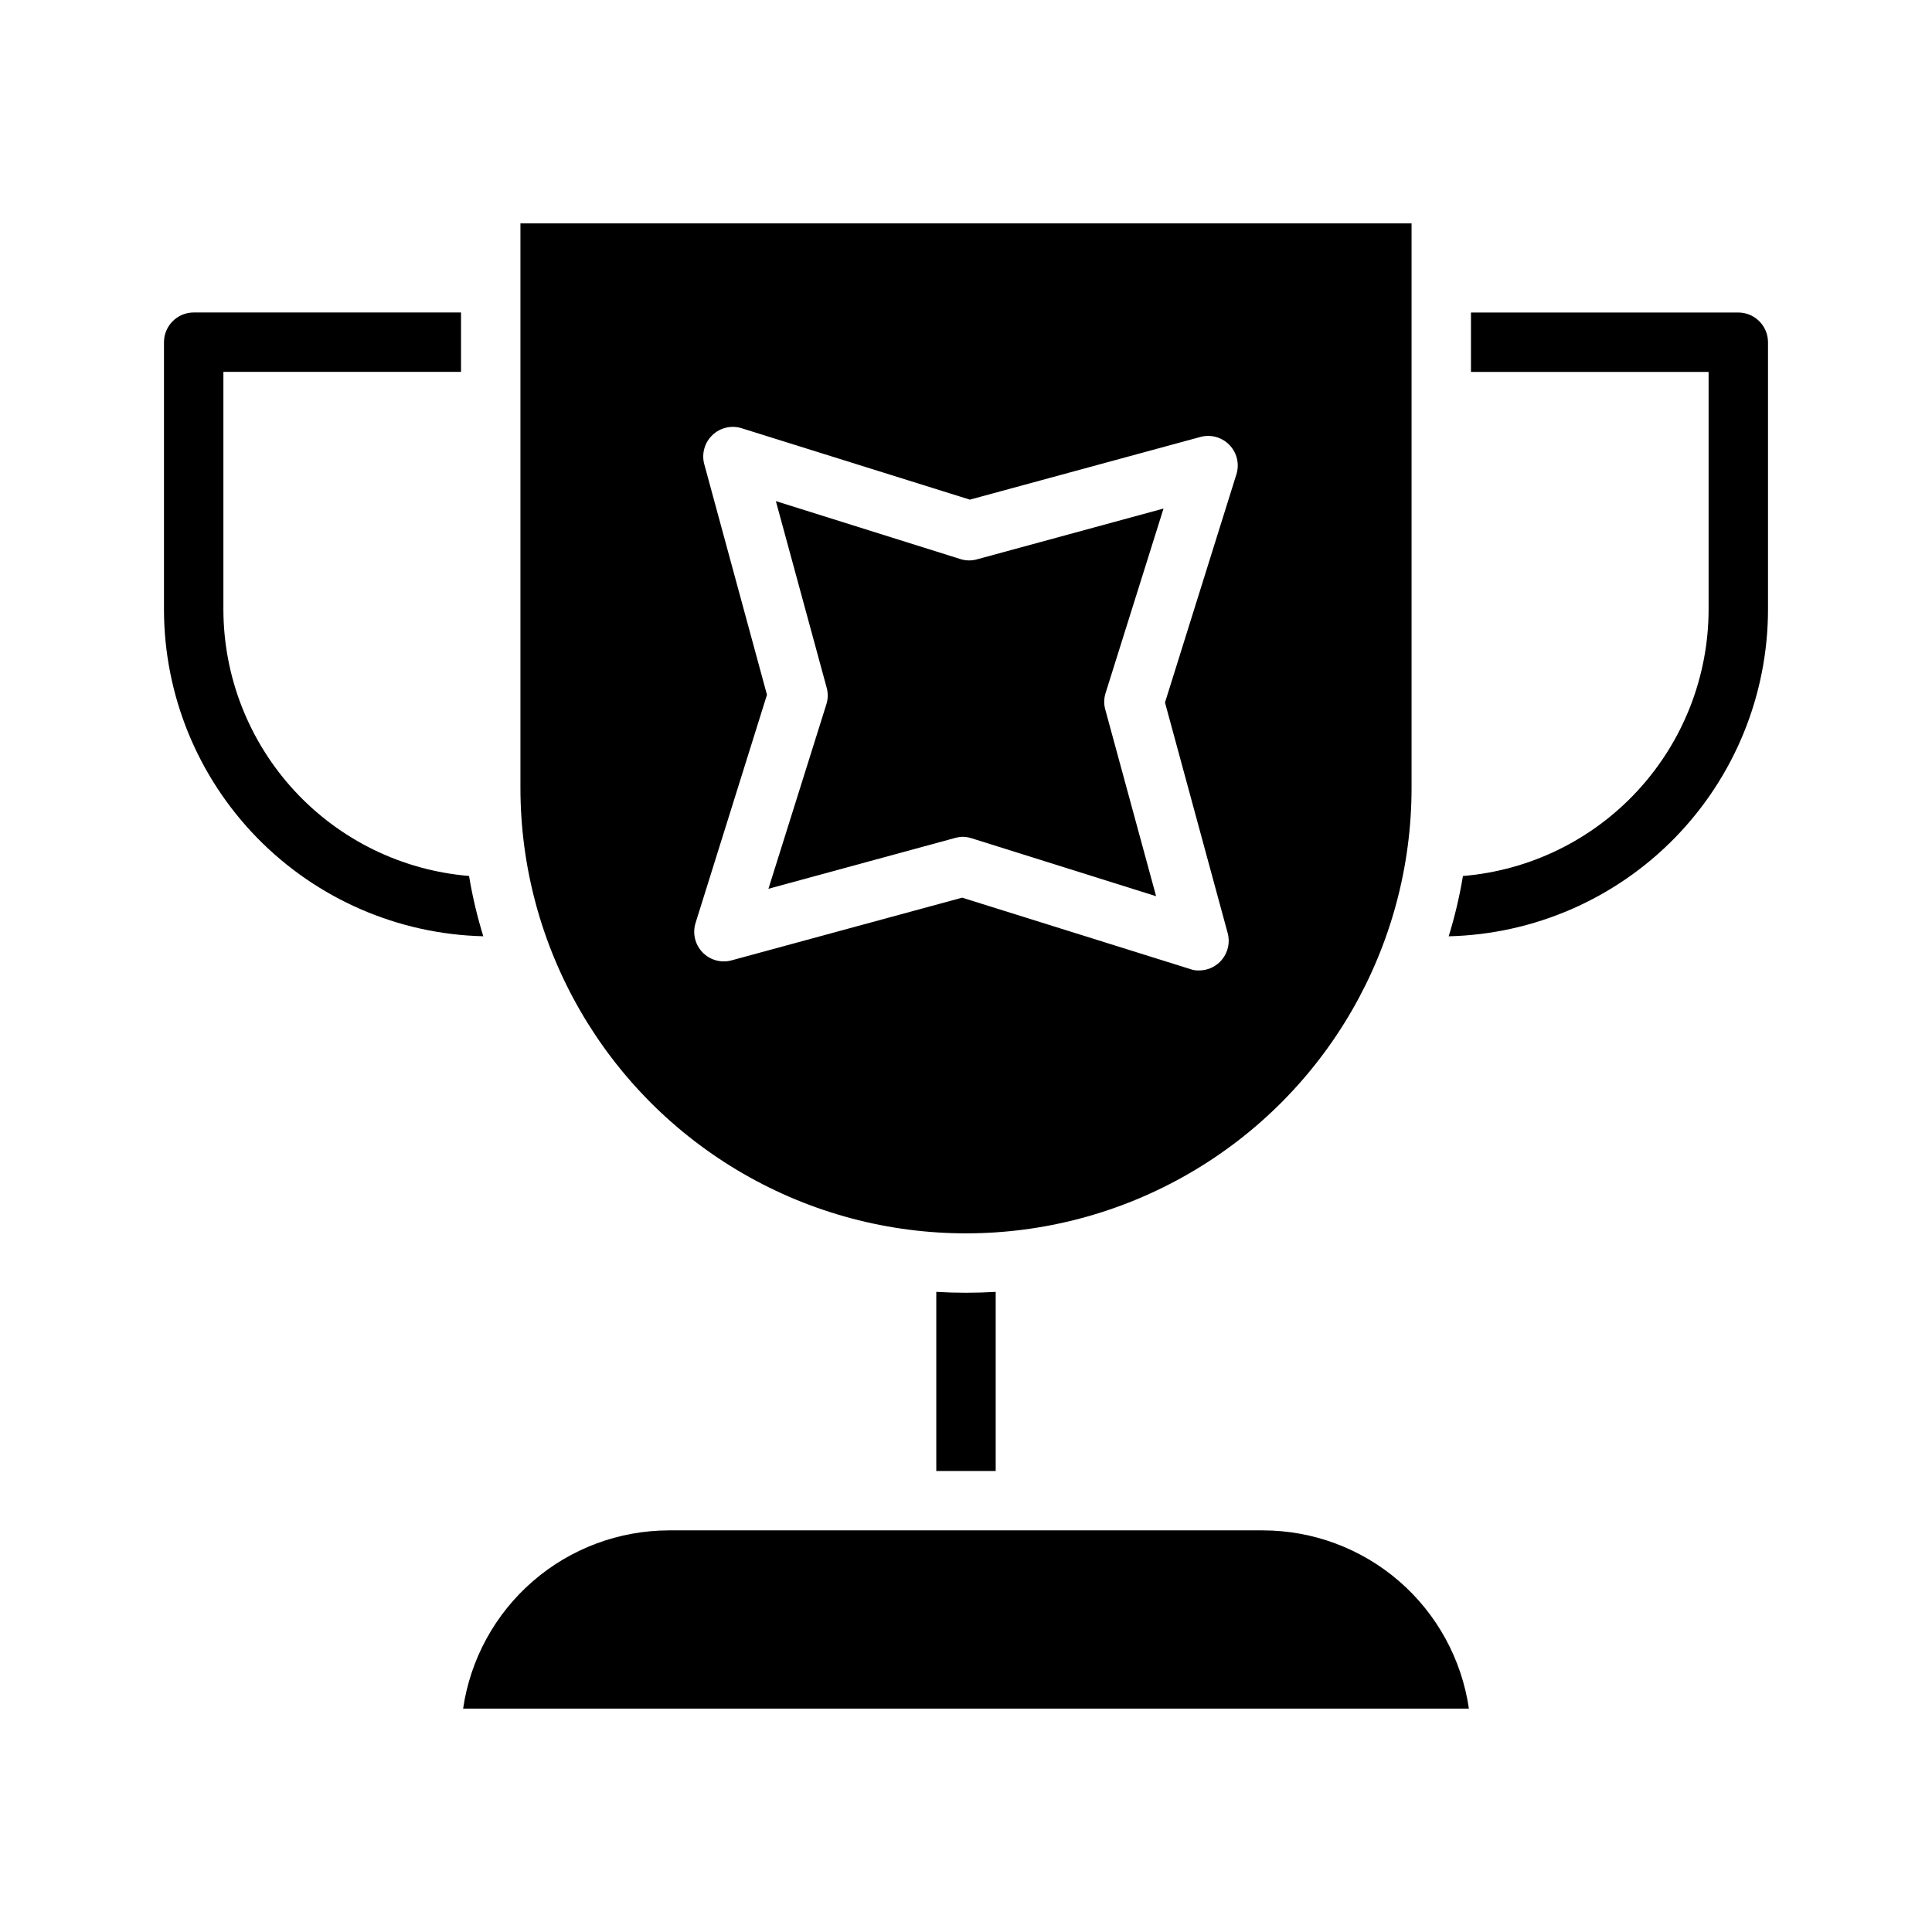
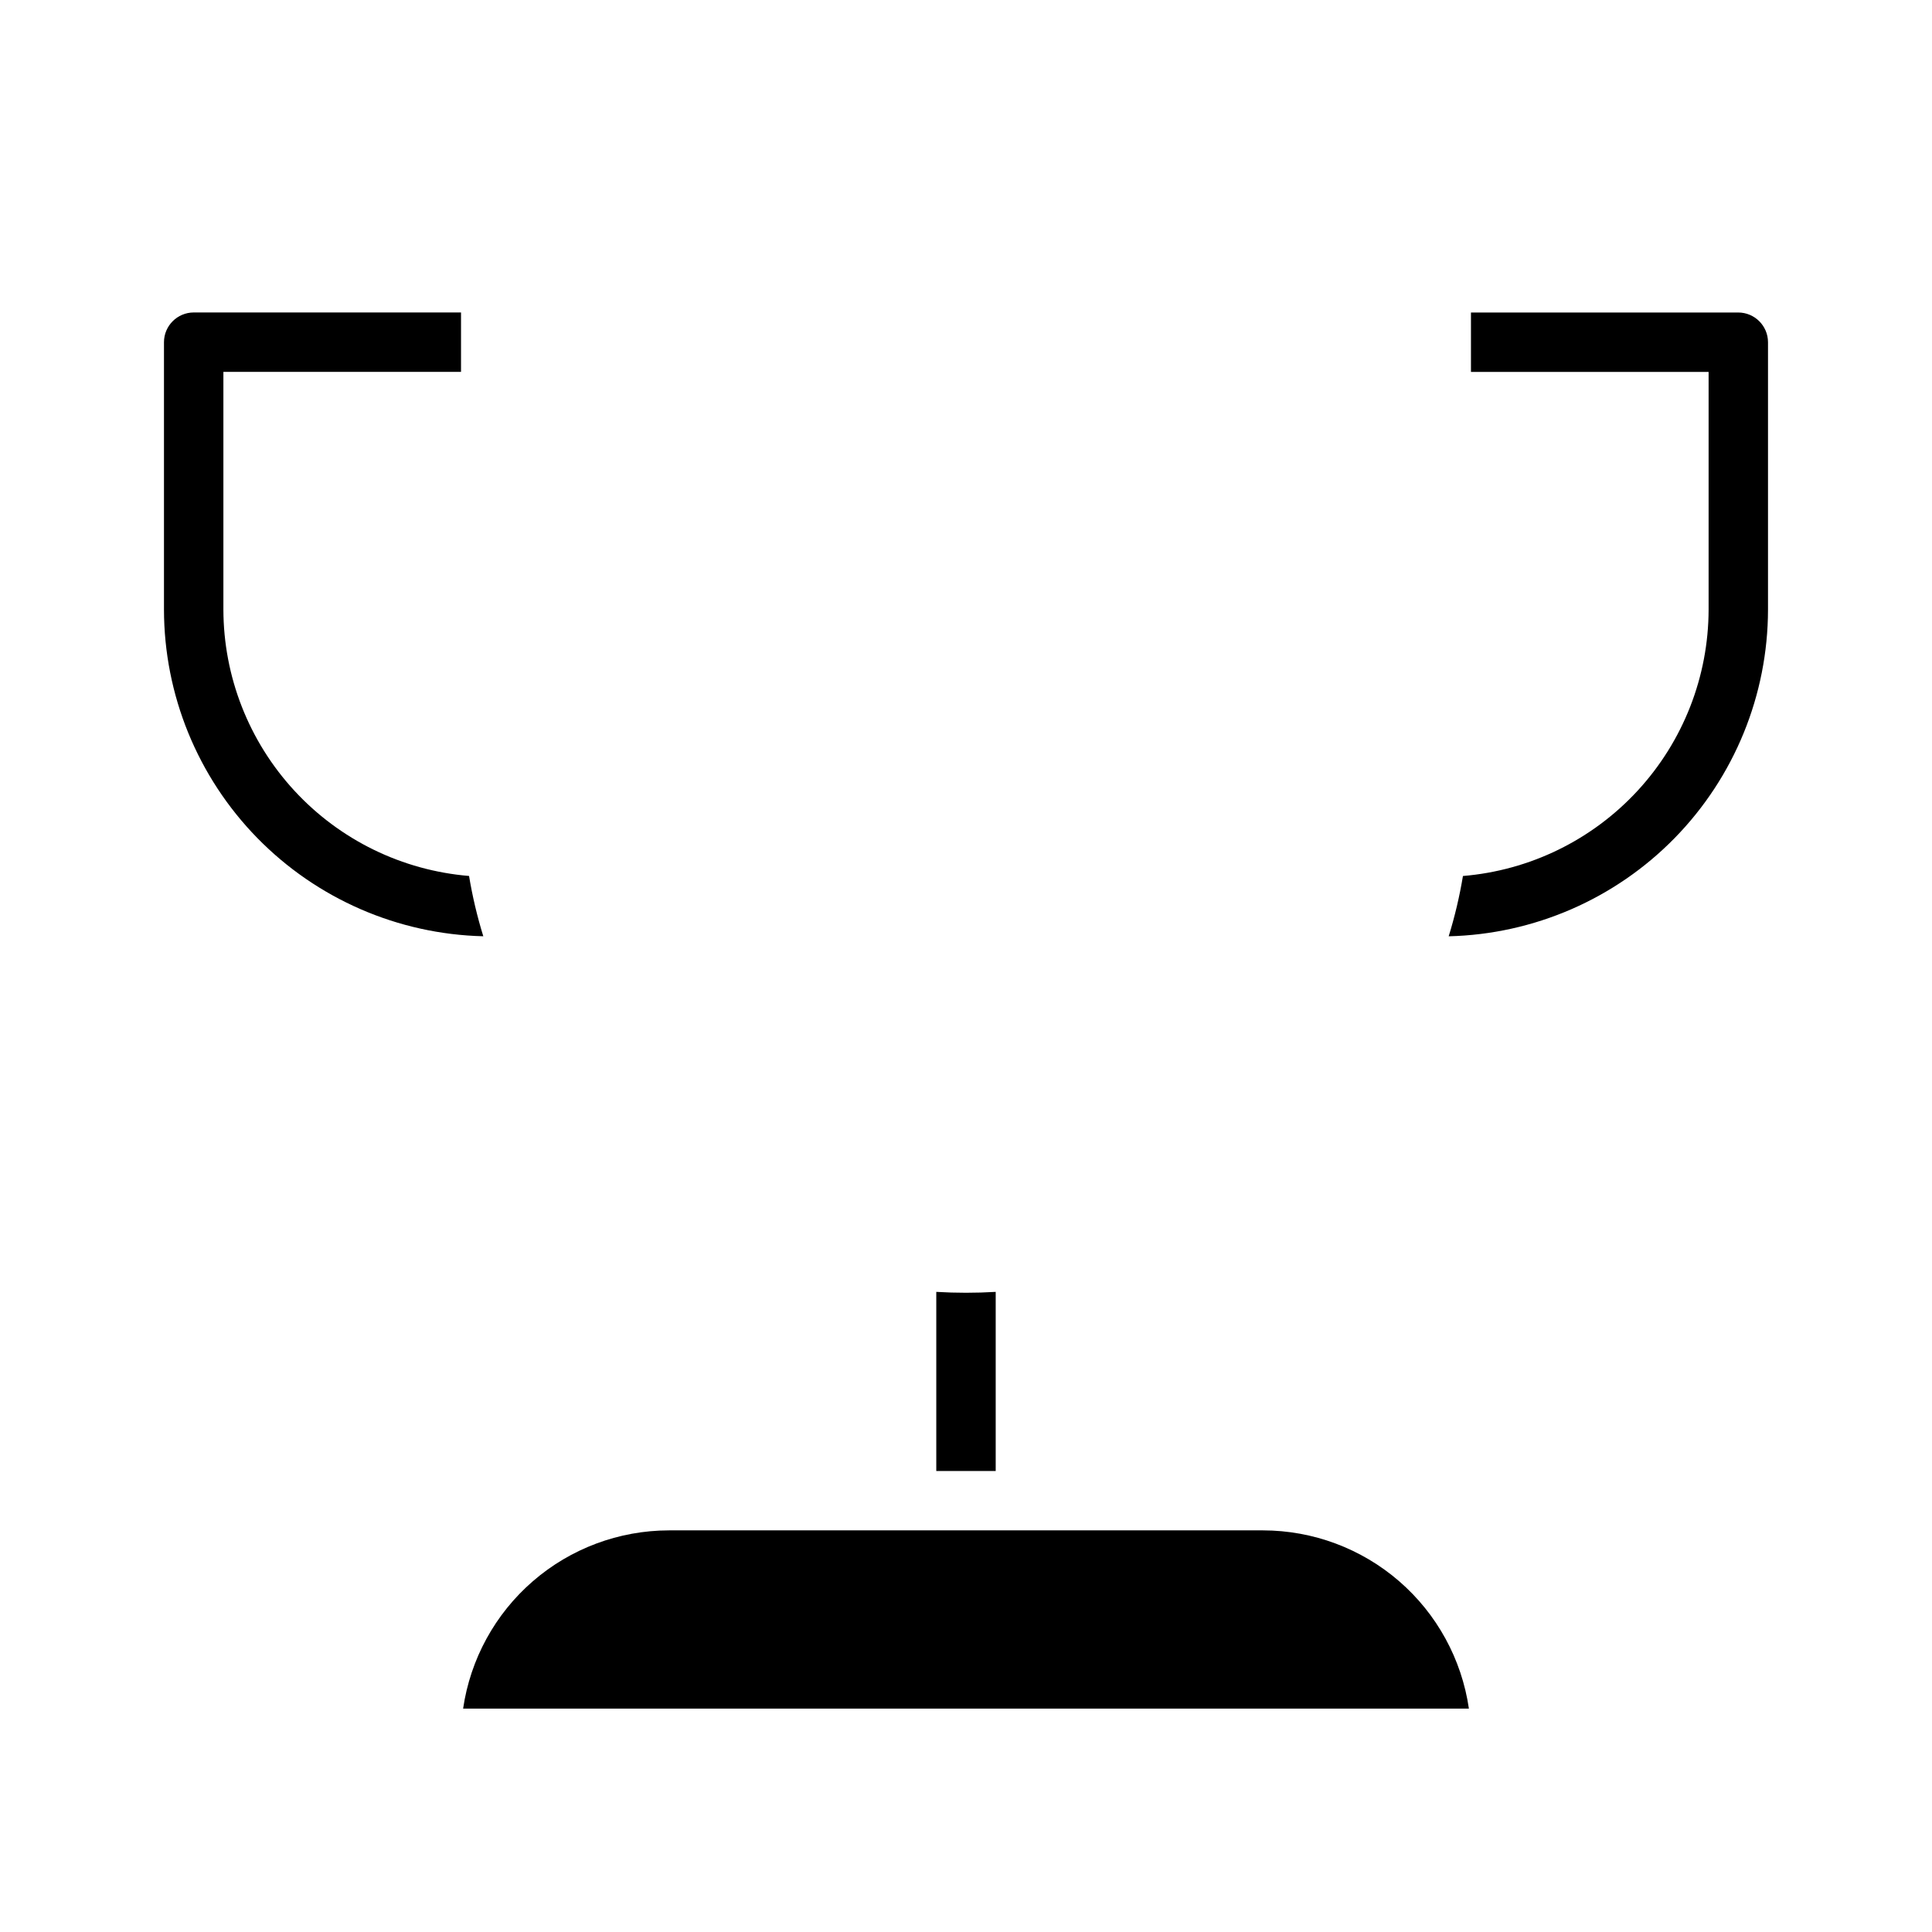
<svg xmlns="http://www.w3.org/2000/svg" fill="#000000" width="800px" height="800px" version="1.1" viewBox="144 144 512 512">
  <g>
-     <path d="m281.92 203.2v149.57c0 42.188 22.508 81.168 59.039 102.26 36.535 21.094 81.547 21.094 118.08 0 36.535-21.094 59.039-60.074 59.039-102.26v-149.57zm189.71 66.598-18.895 60.379 16.609 61.086h0.004c0.645 2.371 0.141 4.906-1.355 6.852-1.5 1.949-3.824 3.082-6.281 3.066-0.805 0.023-1.605-0.109-2.359-0.395l-60.379-18.895-61.086 16.609-0.004 0.004c-2.781 0.758-5.754-0.07-7.742-2.16-1.988-2.086-2.672-5.098-1.781-7.84l18.895-60.379-16.609-61.086h-0.004c-0.758-2.781 0.07-5.754 2.16-7.742 2.086-1.992 5.098-2.676 7.84-1.781l60.379 18.895 61.086-16.609v-0.004c2.781-0.758 5.754 0.07 7.742 2.16 1.992 2.086 2.676 5.098 1.781 7.84zm-19.285 8.973-49.438 13.461c-1.445 0.406-2.977 0.379-4.406-0.078l-48.887-15.352 13.461 49.438c0.406 1.445 0.379 2.977-0.078 4.406l-15.352 48.887 49.438-13.461c0.668-0.188 1.355-0.293 2.047-0.316 0.801 0.016 1.598 0.148 2.363 0.395l48.887 15.352-13.461-49.438h-0.004c-0.406-1.445-0.379-2.977 0.078-4.406z" />
    <path d="m266.73 596.8c1.914-13.109 8.477-25.094 18.492-33.766 10.012-8.668 22.812-13.449 36.059-13.469h157.44c13.246 0.02 26.047 4.801 36.062 13.469 10.016 8.672 16.578 20.656 18.492 33.766z" />
    <path d="m407.87 486.36v47.469h-15.746v-47.469c2.598 0.156 5.195 0.234 7.871 0.234 2.68 0 5.277-0.078 7.875-0.234z" />
    <path d="m272.08 392.12c-22.613-0.543-44.117-9.902-59.93-26.078-15.809-16.18-24.672-37.895-24.695-60.512v-70.848c0.012-4.344 3.531-7.859 7.871-7.875h70.848v15.742l-62.973 0.004v62.977c0.027 17.785 6.738 34.91 18.793 47.988 12.055 13.078 28.582 21.152 46.309 22.621 0.895 5.406 2.156 10.746 3.777 15.98z" />
    <path d="m612.54 234.69v70.848c-0.023 22.617-8.887 44.332-24.695 60.512-15.809 16.176-37.316 25.535-59.93 26.078 1.621-5.234 2.883-10.574 3.781-15.98 17.723-1.469 34.25-9.543 46.305-22.621 12.059-13.078 18.766-30.203 18.797-47.988v-62.977h-62.977v-15.746h70.848c4.34 0.016 7.859 3.531 7.871 7.875z" />
  </g>
</svg>